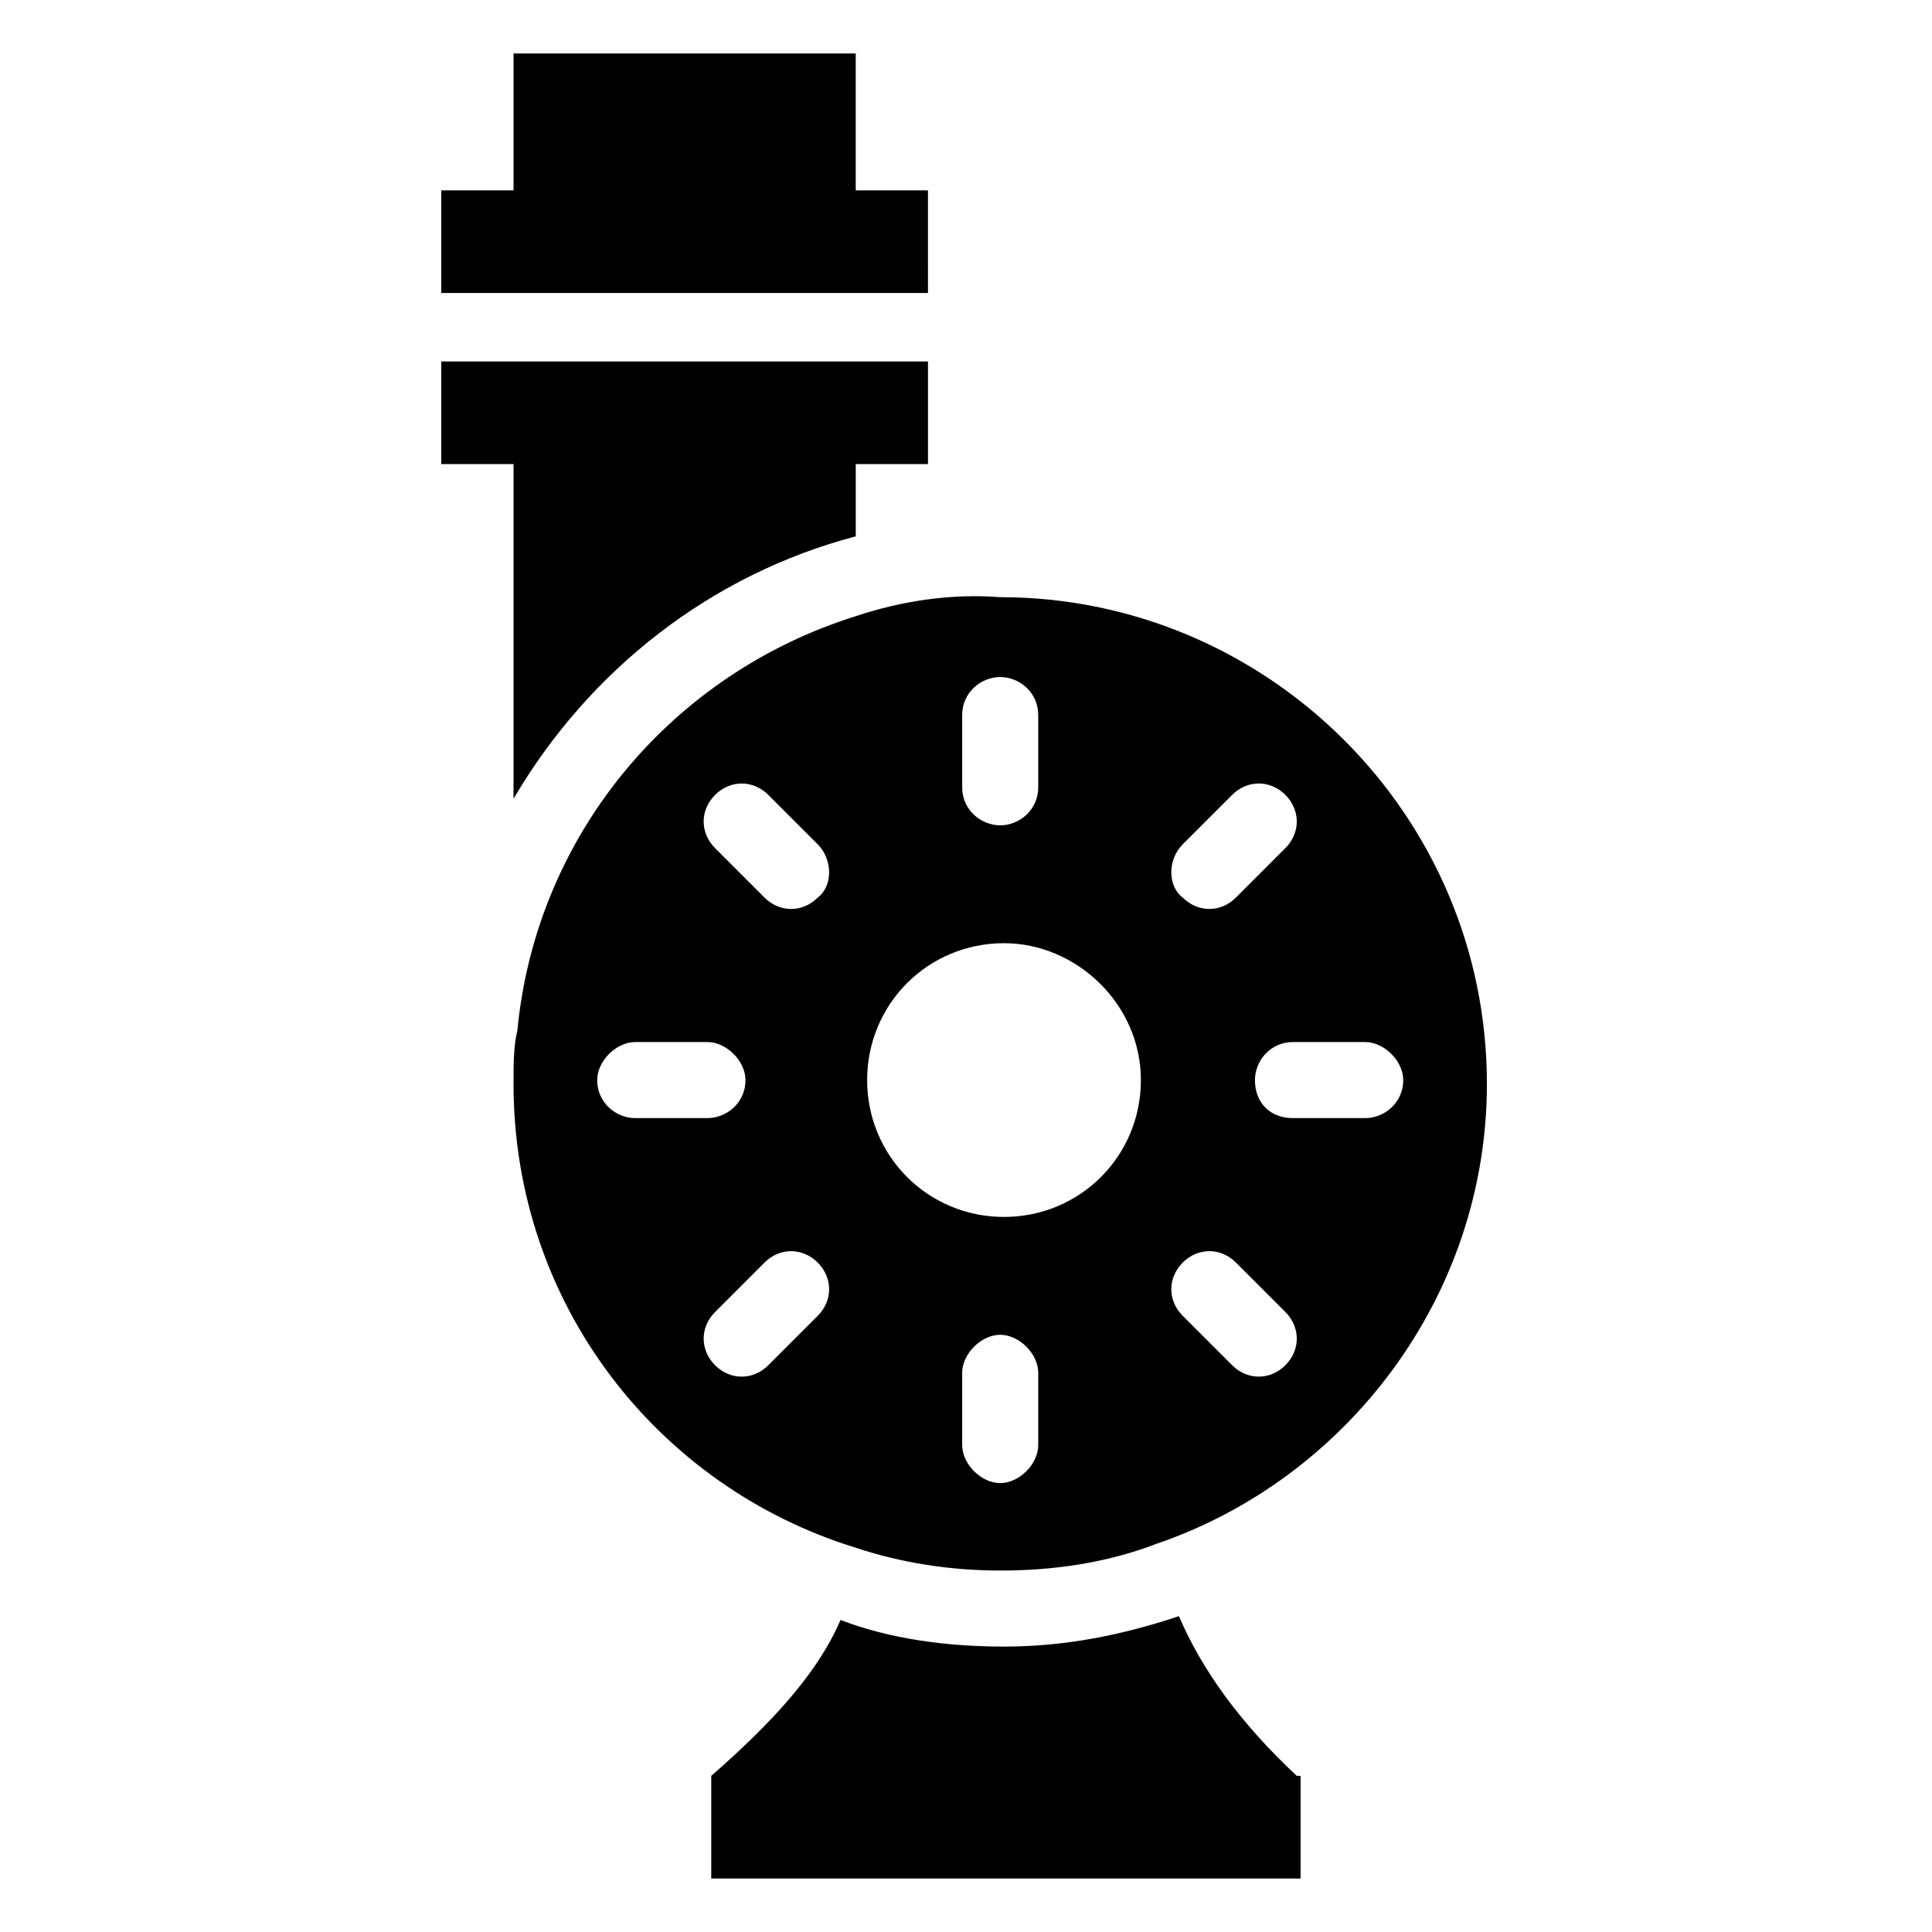
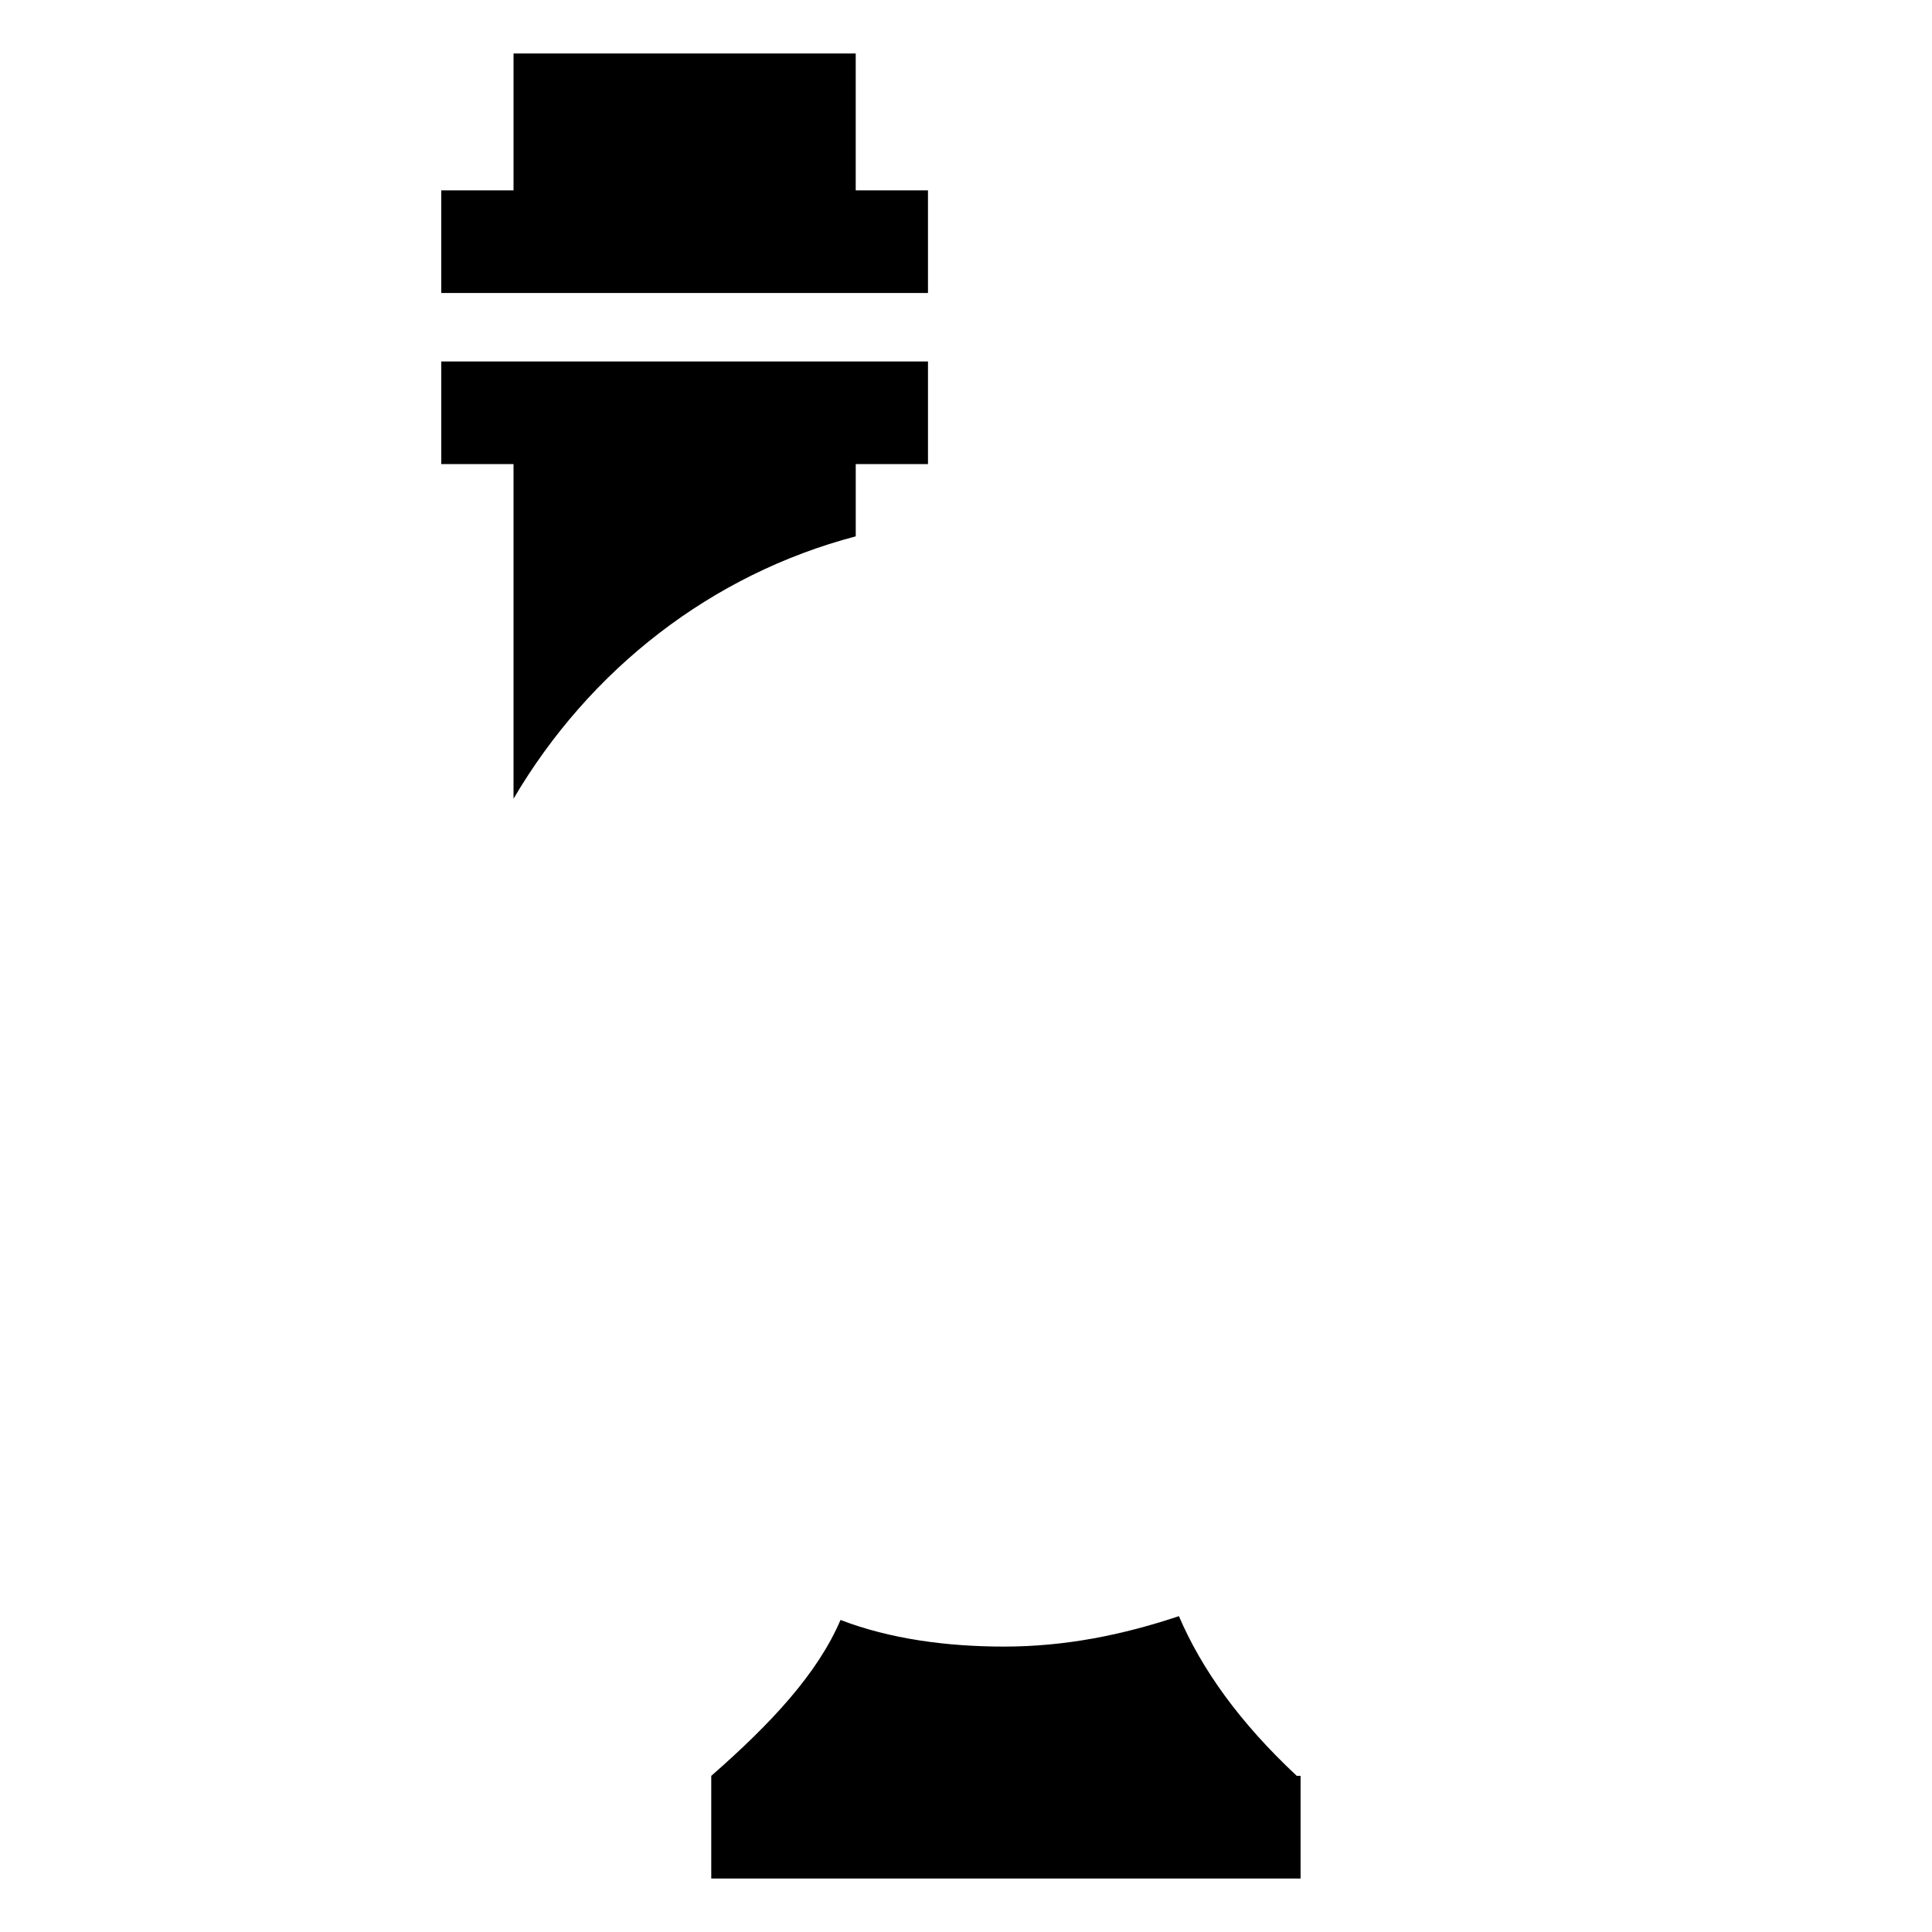
<svg xmlns="http://www.w3.org/2000/svg" fill="#000000" width="800px" height="800px" version="1.1" viewBox="144 144 512 512">
  <g>
    <path d="m389.92 194.45h-19.145v-36.273h-90.684v36.273h-19.148v27.203h128.98z" />
    <path d="m370.78 286.14v-19.145h19.145v-27.207h-128.98v27.207h19.145v88.672c20.156-34.262 52.398-59.449 90.688-69.527z" />
-     <path d="m487.66 614.62c-15.113-14.105-25.191-28.215-31.234-42.32-15.113 5.039-30.23 8.062-46.352 8.062-15.113 0-30.23-2.016-43.328-7.055-6.047 14.105-18.137 27.207-34.258 41.312v27.207h156.18v-27.207z" />
-     <path d="m370.78 307.3c-48.367 15.113-84.641 57.434-89.68 109.83-1.008 4.031-1.008 9.07-1.008 14.105 0 58.441 38.289 106.81 90.688 122.93 12.09 4.031 25.191 6.047 38.289 6.047 14.105 0 28.215-2.016 41.312-7.055 50.383-17.129 87.664-65.496 87.664-121.92 0-71.539-58.441-128.98-128.98-128.98-13.098-1.008-26.199 1.008-38.289 5.039zm-58.441 133.01c-5.039 0-10.078-4.031-10.078-10.078 0-5.039 5.039-10.078 10.078-10.078h19.145c5.039 0 10.078 5.039 10.078 10.078 0 6.047-5.039 10.078-10.078 10.078zm48.367 52.395-13.098 13.098c-4.031 4.031-10.078 4.031-14.105 0-4.031-4.031-4.031-10.078 0-14.105l13.098-13.098c4.031-4.031 10.078-4.031 14.105 0s4.027 10.074 0 14.105zm0-110.84c-4.031 4.031-10.078 4.031-14.105 0-1.008-1.008-14.105-14.105-13.098-13.098-4.031-4.031-4.031-10.078 0-14.105 4.031-4.031 10.078-4.031 14.105 0 1.008 1.008 14.105 14.105 13.098 13.098 4.027 4.027 4.027 11.082 0 14.105zm145.09 38.289c5.039 0 10.078 5.039 10.078 10.078 0 6.047-5.039 10.078-10.078 10.078h-19.145c-6.047 0-10.078-4.031-10.078-10.078 0-5.039 4.031-10.078 10.078-10.078zm-48.363-52.398 13.098-13.098c4.031-4.031 10.078-4.031 14.105 0 4.031 4.031 4.031 10.078 0 14.105l-13.098 13.098c-4.031 4.031-10.078 4.031-14.105 0-4.031-3.019-4.031-10.074 0-14.105zm0 110.84c4.031-4.031 10.078-4.031 14.105 0l13.098 13.098c4.031 4.031 4.031 10.078 0 14.105-4.031 4.031-10.078 4.031-14.105 0l-13.098-13.098c-4.031-4.031-4.031-10.074 0-14.105zm-38.289 48.363c0 5.039-5.039 10.078-10.078 10.078-5.039 0-10.078-5.039-10.078-10.078v-19.145c0-5.039 5.039-10.078 10.078-10.078 5.039 0 10.078 5.039 10.078 10.078zm27.203-96.73c0 20.152-16.121 36.273-36.273 36.273-20.152 0-36.273-16.121-36.273-36.273 0-20.152 16.121-36.273 36.273-36.273 19.145 0 36.273 16.121 36.273 36.273zm-27.203-96.73v19.145c0 6.047-5.039 10.078-10.078 10.078-5.039 0-10.078-4.031-10.078-10.078v-19.145c0-6.047 5.039-10.078 10.078-10.078 5.039 0 10.078 4.031 10.078 10.078z" />
+     <path d="m487.66 614.62c-15.113-14.105-25.191-28.215-31.234-42.32-15.113 5.039-30.23 8.062-46.352 8.062-15.113 0-30.23-2.016-43.328-7.055-6.047 14.105-18.137 27.207-34.258 41.312v27.207h156.18v-27.207" />
  </g>
</svg>